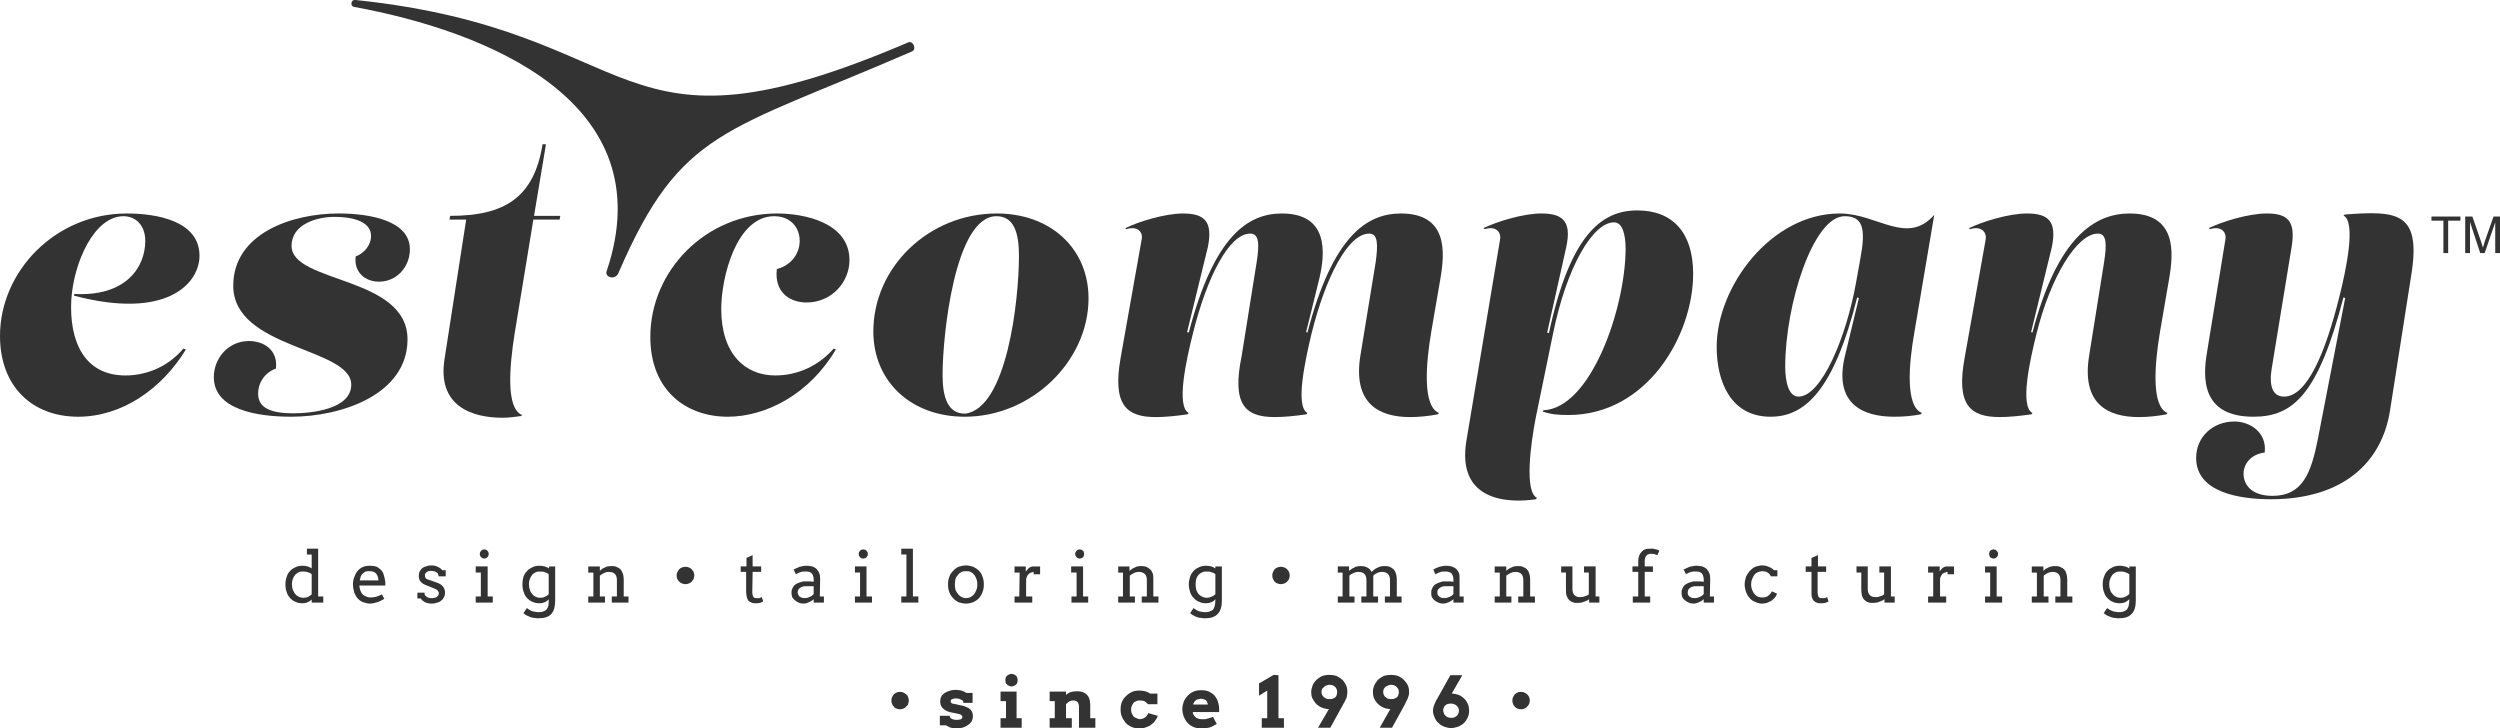
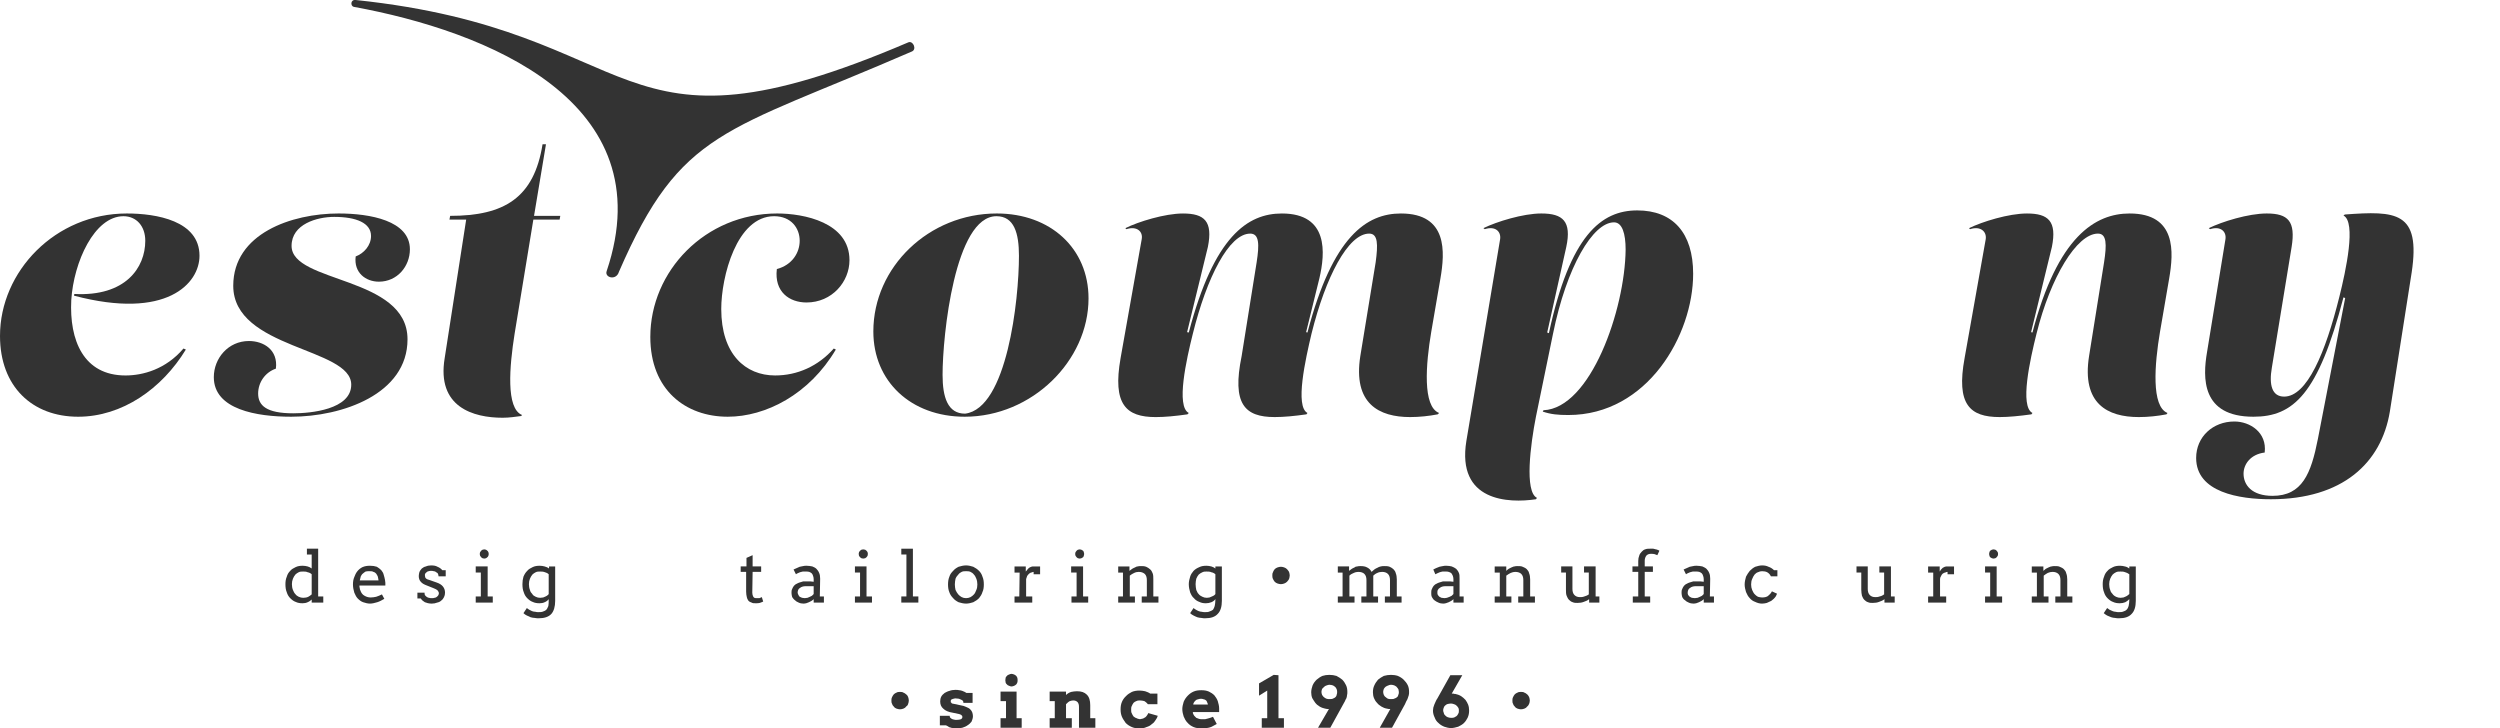
<svg xmlns="http://www.w3.org/2000/svg" xml:space="preserve" width="7.331in" height="2.136in" version="1.1" style="shape-rendering:geometricPrecision; text-rendering:geometricPrecision; image-rendering:optimizeQuality; fill-rule:evenodd; clip-rule:evenodd" viewBox="0 0 7331 2136">
  <defs>
    <style type="text/css">
   
    .fil1 {fill:#333333}
    .fil0 {fill:#333333;fill-rule:nonzero}
   
  </style>
  </defs>
  <g id="Layer_x0020_1">
    <path class="fil0" d="M2614 2054c0,-3 0,-6 2,-10 1,-3 3,-5 5,-8 2,-2 5,-4 8,-5 3,-2 7,-2 10,-2 4,0 7,0 10,2 3,1 6,3 8,5 3,2 5,5 6,8 1,3 2,7 2,10 0,4 -1,7 -2,10 -1,4 -3,6 -6,8 -2,3 -5,5 -8,6 -3,1 -6,2 -10,2 -3,0 -7,-1 -10,-2 -3,-1 -6,-3 -8,-6 -2,-2 -4,-4 -5,-8 -2,-3 -2,-6 -2,-10z" />
    <path id="1" class="fil0" d="M4435 2054c0,-3 0,-6 2,-10 1,-3 3,-5 5,-8 2,-2 5,-4 8,-5 3,-2 7,-2 10,-2 4,0 7,0 10,2 3,1 6,3 8,5 3,2 4,5 6,8 1,3 2,7 2,10 0,4 -1,7 -2,10 -2,4 -3,6 -6,8 -2,3 -5,5 -8,6 -3,1 -6,2 -10,2 -3,0 -7,-1 -10,-2 -3,-1 -6,-3 -8,-6 -2,-2 -4,-4 -5,-8 -2,-3 -2,-6 -2,-10z" />
    <path id="2" class="fil0" d="M2825 2061c0,-2 0,-4 -1,-5 -1,-2 -3,-3 -5,-4 -2,-1 -4,-2 -7,-3 -3,0 -6,-1 -10,-1 -2,0 -3,0 -5,1 -1,0 -3,0 -4,1 -2,1 -3,1 -4,2 -1,1 -1,3 -1,4 0,1 0,2 0,3 1,1 1,1 2,2 0,1 1,1 2,2 2,0 3,1 5,1l19 4c7,1 13,3 17,5 5,2 9,4 12,7 3,3 5,6 6,9 1,3 2,7 2,11 0,6 -2,11 -4,16 -3,4 -7,8 -12,11 -4,3 -9,5 -15,7 -6,1 -11,2 -17,2 -4,0 -7,0 -10,-1 -4,0 -6,-1 -9,-2 -2,0 -4,-1 -6,-3 -2,-1 -4,-2 -6,-3l-18 0 0 -28 29 0 0 0c0,2 0,4 1,5 2,2 3,3 5,4 2,1 4,2 6,2 3,1 5,1 8,1 6,0 10,-1 13,-2 3,-2 4,-4 4,-6 0,-2 0,-4 -2,-5 -1,-2 -4,-3 -7,-4l-19 -4c-13,-2 -22,-6 -28,-12 -6,-5 -9,-12 -9,-21 0,-5 1,-10 3,-14 2,-4 6,-8 10,-11 4,-2 9,-5 14,-6 5,-2 11,-3 17,-3 5,0 8,0 12,1 3,0 6,1 9,2 2,1 5,2 7,3 2,1 3,2 5,3l18 0 0 29 -27 0z" />
    <path id="3" class="fil0" d="M2934 2028l47 0 0 78 15 0 0 28 -62 0 0 -28 16 0 0 -50 -16 0 0 -28zm14 -33c0,-3 1,-5 1,-8 1,-2 2,-4 4,-5 1,-2 3,-3 6,-4 2,-1 5,-2 7,-2 3,0 5,1 8,2 2,1 4,2 6,4 1,1 2,3 3,5 1,3 1,5 1,8 0,2 0,4 -1,7 -1,2 -2,4 -3,5 -2,2 -4,3 -6,4 -3,1 -5,2 -8,2 -2,0 -5,-1 -7,-2 -3,-1 -5,-2 -6,-4 -2,-1 -3,-3 -4,-5 0,-3 -1,-5 -1,-7z" />
    <path id="4" class="fil0" d="M3164 2073c0,-6 -1,-10 -4,-14 -3,-3 -7,-5 -13,-5 -3,0 -7,1 -10,2 -4,2 -7,5 -11,9l0 41 17 0 0 28 -65 0 0 -28 15 0 0 -50 -15 0 0 -28 48 0 0 10c4,-4 9,-7 15,-9 5,-1 11,-2 17,-2 13,0 22,3 29,10 7,7 10,17 10,31l0 38 15 0 0 28 -48 0 0 -61z" />
    <path id="5" class="fil0" d="M3366 2065c-3,-4 -7,-7 -10,-9 -4,-1 -8,-2 -13,-2 -4,0 -7,0 -11,2 -3,1 -6,3 -8,5 -2,3 -4,6 -5,9 -2,3 -2,7 -2,11 0,4 0,8 2,11 1,3 3,6 5,9 3,2 5,4 9,5 3,2 6,2 10,3 3,-1 6,-1 9,-2 2,-1 5,-3 7,-4 2,-2 4,-4 5,-6 1,-2 3,-4 3,-6l28 8c-1,4 -3,8 -6,12 -3,5 -6,9 -11,12 -4,4 -9,7 -16,9 -6,3 -13,4 -21,4 -8,0 -15,-1 -22,-4 -7,-3 -13,-7 -18,-12 -4,-6 -8,-11 -11,-18 -3,-7 -4,-14 -4,-22 0,-8 1,-15 4,-22 3,-7 7,-12 12,-17 5,-5 11,-9 17,-12 7,-3 15,-4 23,-4 5,0 11,1 16,2 6,2 11,4 15,7l21 0 0 31 -28 0z" />
    <path id="6" class="fil0" d="M3498 2088l0 3c1,3 2,5 4,8 2,2 4,4 6,6 3,1 5,2 8,3 3,1 6,1 9,1 3,0 6,0 9,0 3,-1 5,-1 8,-2 2,-1 5,-1 7,-2 3,-1 5,-2 8,-3l11 21c-4,2 -7,4 -11,6 -3,2 -6,3 -9,4 -4,1 -7,2 -11,2 -3,1 -8,1 -12,1 -10,0 -18,-1 -25,-4 -7,-3 -13,-7 -18,-13 -5,-5 -8,-11 -11,-18 -2,-6 -4,-14 -4,-22 0,-7 2,-14 4,-21 3,-7 7,-13 12,-18 5,-5 10,-9 17,-12 7,-3 14,-4 23,-4 8,0 15,1 22,4 6,3 11,6 16,11 4,5 8,11 10,17 2,7 4,14 4,21 0,2 0,4 0,5 0,2 0,4 0,6l-77 0zm24 -39c-4,0 -7,1 -10,2 -2,0 -5,2 -6,3 -2,2 -4,4 -5,6 -1,2 -2,4 -2,6l43 0c0,-2 -1,-4 -2,-6 0,-2 -2,-4 -3,-6 -2,-1 -4,-3 -6,-3 -3,-1 -6,-2 -9,-2z" />
    <polygon id="7" class="fil0" points="3700,2106 3716,2106 3716,2025 3692,2040 3692,2004 3735,1979 3749,1980 3749,2106 3765,2106 3765,2134 3700,2134 " />
    <path id="8" class="fil0" d="M3865 2134l32 -55c-2,0 -4,0 -6,0 -1,0 -3,-1 -5,-1 -5,-1 -11,-3 -16,-6 -5,-3 -9,-6 -13,-11 -3,-4 -6,-9 -9,-14 -2,-5 -3,-11 -3,-17 0,-7 2,-14 4,-20 3,-7 7,-12 12,-17 5,-4 10,-8 17,-11 6,-2 13,-3 20,-3 8,0 14,1 21,3 6,3 12,7 17,11 5,5 8,10 11,16 3,6 4,13 4,20 0,3 0,7 -1,10 0,3 -1,6 -2,9 -2,3 -3,5 -4,8 -2,3 -3,6 -5,9l-38 69 -36 0zm34 -84c4,0 8,0 11,-2 3,-1 6,-3 8,-6 1,-2 2,-4 2,-6 1,-2 1,-4 1,-7 0,-2 0,-4 -1,-7 -1,-2 -2,-5 -4,-7 -2,-2 -4,-3 -7,-5 -3,-1 -7,-2 -11,-2 -2,0 -5,1 -8,2 -3,1 -5,2 -7,4 -2,2 -4,4 -6,6 -1,3 -2,6 -2,9 0,3 1,6 2,9 2,2 3,5 5,6 2,2 5,4 8,5 3,1 6,1 9,1z" />
    <path id="9" class="fil0" d="M4046 2134l31 -55c-2,0 -3,0 -5,0 -2,0 -3,-1 -5,-1 -6,-1 -11,-3 -16,-6 -5,-3 -9,-6 -13,-11 -4,-4 -7,-9 -9,-14 -2,-5 -3,-11 -3,-17 0,-7 1,-14 4,-20 3,-7 7,-12 11,-17 5,-4 11,-8 17,-11 7,-2 14,-3 21,-3 7,0 14,1 20,3 7,3 13,7 17,11 5,5 9,10 12,16 3,6 4,13 4,20 0,3 0,7 -1,10 -1,3 -2,6 -3,9 -1,3 -2,5 -4,8 -1,3 -3,6 -4,9l-38 69 -36 0zm34 -84c4,0 7,0 10,-2 4,-1 6,-3 9,-6 1,-2 1,-4 2,-6 1,-2 1,-4 1,-7 0,-2 -1,-4 -1,-7 -1,-2 -3,-5 -5,-7 -1,-2 -4,-3 -7,-5 -3,-1 -6,-2 -10,-2 -3,0 -6,1 -8,2 -3,1 -5,2 -8,4 -2,2 -4,4 -5,6 -1,3 -2,6 -2,9 0,3 1,6 2,9 1,2 3,5 5,6 2,2 5,4 7,5 3,1 6,1 10,1z" />
    <path id="10" class="fil0" d="M4288 1980l-31 54c2,0 4,0 5,0 2,1 4,1 6,1 5,1 11,3 16,6 5,3 9,7 13,11 3,4 6,9 8,14 2,5 3,11 3,17 0,8 -1,14 -4,21 -3,6 -6,11 -11,16 -5,5 -11,8 -17,11 -7,2 -14,4 -21,4 -7,0 -14,-2 -20,-4 -7,-3 -12,-6 -17,-11 -5,-4 -9,-10 -11,-16 -3,-6 -5,-13 -5,-20 0,-3 1,-6 1,-9 1,-3 2,-6 3,-9 1,-3 3,-6 4,-9 1,-3 3,-6 5,-9l38 -68 35 0zm-33 83c-4,0 -8,1 -12,2 -3,2 -6,4 -8,7 -1,2 -1,3 -2,5 -1,2 -1,5 -1,7 0,2 1,5 2,7 0,3 2,5 4,7 2,2 4,4 7,5 3,1 6,2 10,2 3,0 6,0 9,-1 2,-1 5,-3 7,-4 2,-2 4,-4 5,-7 2,-3 2,-6 2,-9 0,-3 0,-6 -2,-9 -1,-2 -3,-4 -5,-6 -2,-2 -4,-3 -7,-4 -3,-1 -6,-2 -9,-2z" />
    <path class="fil0" d="M900 1609l33 0 0 140 15 0 0 18 -34 0 0 -9c-3,3 -7,6 -12,8 -4,2 -9,3 -15,3 -7,0 -14,-1 -20,-4 -6,-2 -11,-6 -16,-11 -4,-4 -8,-10 -10,-17 -3,-7 -4,-15 -4,-24 0,-8 1,-15 4,-22 2,-7 5,-12 10,-17 4,-5 10,-8 16,-11 6,-3 13,-4 21,-4 5,0 10,1 14,2 4,1 8,3 12,6l0 -41 -14 0 0 -17zm-11 144c6,0 11,-1 15,-3 3,-2 7,-4 10,-7l0 -59c-3,-3 -7,-5 -12,-6 -4,-2 -9,-2 -13,-2 -5,0 -9,0 -13,2 -4,2 -7,4 -10,7 -3,4 -5,7 -7,12 -2,5 -3,10 -3,16 0,6 1,12 3,17 2,5 4,9 7,12 3,4 6,6 10,8 4,2 9,3 13,3z" />
    <path id="1" class="fil0" d="M1054 1717c0,3 0,5 1,8 0,2 1,5 2,7 2,6 6,12 12,15 5,3 11,5 18,5 6,0 11,-1 16,-2 6,-2 11,-4 17,-7l7 13c-7,4 -14,8 -21,10 -7,2 -14,4 -21,4 -7,0 -14,-2 -20,-4 -6,-2 -11,-6 -16,-11 -4,-4 -7,-10 -10,-17 -2,-7 -4,-15 -4,-24 0,-8 1,-15 4,-22 2,-6 5,-12 9,-17 4,-5 9,-9 15,-12 7,-3 14,-4 22,-4 8,0 14,1 20,3 5,3 9,6 13,10 3,4 6,8 7,13 2,6 3,11 4,16 0,3 1,5 1,8 0,2 0,5 0,8l-76 0zm30 -42c-5,0 -9,0 -12,1 -3,2 -6,4 -8,6 -3,2 -4,5 -6,8 -1,4 -2,8 -3,12l55 0c-1,-4 -1,-8 -2,-11 -1,-3 -3,-6 -5,-9 -2,-2 -4,-4 -8,-5 -3,-2 -7,-2 -11,-2z" />
    <path id="2" class="fil0" d="M1286 1690c0,-3 -1,-6 -2,-8 -1,-2 -3,-3 -5,-4 -2,-2 -4,-3 -7,-3 -3,-1 -5,-1 -8,-1 -2,0 -5,0 -7,1 -2,0 -4,1 -6,3 -1,1 -3,2 -4,4 -1,1 -1,3 -1,5 0,4 1,7 3,9 2,2 6,4 11,5l20 7c9,3 15,7 19,12 4,5 6,11 6,18 0,5 -1,9 -3,13 -2,4 -4,7 -8,10 -3,3 -7,5 -12,6 -5,2 -10,3 -16,3 -8,0 -15,-2 -20,-4 -5,-3 -9,-6 -12,-11l-10 0 0 -17 21 0c0,3 0,5 1,7 2,2 3,4 5,5 3,2 5,3 7,3 3,1 6,1 8,1 3,0 6,0 8,-1 2,0 5,-1 7,-3 1,-1 3,-2 4,-4 1,-2 2,-4 2,-6 0,-4 -2,-6 -4,-9 -2,-2 -6,-4 -11,-6l-20 -8c-8,-3 -14,-6 -18,-11 -4,-4 -6,-10 -6,-17 0,-4 1,-8 2,-12 2,-4 4,-7 7,-10 4,-3 7,-5 12,-6 4,-2 10,-3 15,-3 8,0 14,1 19,4 5,2 10,5 14,10l10 0 0 18 -21 0z" />
    <path id="3" class="fil0" d="M1395 1661l35 0 0 88 15 0 0 18 -50 0 0 -18 15 0 0 -70 -15 0 0 -18zm12 -37c0,-1 0,-3 1,-5 1,-1 2,-3 3,-4 1,-1 2,-2 4,-3 2,0 3,-1 5,-1 2,0 4,1 5,1 2,1 3,2 4,3 2,1 2,3 3,4 1,2 1,4 1,5 0,2 0,4 -1,6 -1,1 -1,3 -3,4 -1,1 -2,2 -4,3 -1,0 -3,1 -5,1 -2,0 -3,-1 -5,-1 -2,-1 -3,-2 -4,-3 -1,-1 -2,-3 -3,-4 -1,-2 -1,-4 -1,-6z" />
    <path id="4" class="fil0" d="M1609 1757c-3,4 -7,7 -12,9 -4,2 -9,3 -15,3 -7,0 -14,-1 -20,-4 -6,-2 -11,-6 -16,-11 -4,-4 -8,-10 -10,-17 -3,-7 -4,-15 -4,-24 0,-8 1,-15 3,-22 3,-7 6,-12 11,-17 4,-5 10,-8 16,-11 6,-3 13,-4 21,-4 5,0 10,1 14,2 4,1 9,3 13,6l0 -6 18 0 0 101c0,17 -4,30 -11,38 -8,9 -21,13 -37,13 -4,0 -8,0 -12,-1 -4,0 -8,-1 -12,-2 -3,-2 -7,-3 -11,-5 -4,-2 -7,-4 -10,-7l10 -15c2,2 4,3 7,5 3,1 5,3 8,4 3,1 6,2 10,2 3,1 6,1 9,1 5,0 10,0 14,-2 4,-1 7,-3 9,-5 3,-3 4,-7 6,-11 1,-5 1,-11 1,-18l0 -2zm-25 -4c3,0 6,-1 9,-1 2,-1 5,-2 7,-3 2,-1 4,-2 5,-3 2,-1 3,-3 4,-4l0 -58c-3,-3 -7,-5 -11,-6 -5,-2 -10,-2 -14,-2 -5,0 -9,0 -13,2 -4,2 -7,4 -10,7 -3,4 -5,7 -7,12 -2,5 -3,10 -3,16 0,6 1,12 3,17 1,5 4,9 7,12 2,4 6,6 10,8 4,2 8,3 13,3z" />
-     <path id="5" class="fil0" d="M1794 1749l15 0 0 -48c0,-8 -2,-14 -6,-18 -4,-4 -10,-6 -18,-6 -4,0 -9,1 -13,3 -4,2 -9,5 -13,8l0 61 15 0 0 18 -49 0 0 -18 15 0 0 -70 -15 0 0 -18 34 0 0 13 0 0c2,-2 4,-4 7,-6 2,-1 5,-3 8,-4 3,-1 5,-3 8,-3 3,-1 7,-1 10,-1 6,0 11,0 15,2 5,2 9,4 12,7 3,3 5,7 7,12 2,5 3,11 3,18l0 50 14 0 0 18 -49 0 0 -18z" />
-     <path id="6" class="fil0" d="M1984 1687c0,-3 1,-6 2,-9 2,-4 4,-6 6,-9 2,-2 5,-4 8,-5 3,-1 6,-2 10,-2 4,0 7,1 10,2 3,1 6,3 8,5 2,3 4,5 6,8 1,4 2,7 2,10 0,4 -1,7 -2,11 -2,3 -4,5 -6,8 -2,2 -5,4 -8,5 -3,1 -6,2 -10,2 -4,0 -7,-1 -10,-2 -3,-1 -6,-3 -8,-5 -2,-3 -4,-5 -6,-8 -1,-4 -2,-7 -2,-11z" />
+     <path id="6" class="fil0" d="M1984 1687z" />
    <path id="7" class="fil0" d="M2207 1661l25 0 0 16 -25 0 -1 61c0,4 1,7 2,10 1,2 2,4 4,5 2,1 5,1 8,1 2,0 5,0 7,0 2,-1 5,-2 7,-3l4 13c-3,1 -6,3 -10,4 -3,1 -8,1 -12,1 -5,0 -9,0 -12,-2 -4,-1 -7,-3 -9,-5 -2,-3 -4,-6 -5,-11 -1,-4 -2,-10 -2,-16l0 -58 -16 0 0 -16 17 0 0 -25 18 -8 0 33z" />
    <path id="8" class="fil0" d="M2386 1757c-4,4 -9,7 -14,9 -4,2 -10,4 -16,4 -5,0 -10,-1 -14,-3 -5,-2 -8,-4 -11,-7 -3,-2 -6,-6 -8,-9 -1,-4 -2,-8 -2,-12 0,-5 0,-8 2,-12 1,-3 3,-6 5,-9 2,-2 5,-5 8,-6 3,-2 6,-3 9,-4 3,-1 7,-2 10,-3 3,0 6,0 9,0 5,0 9,0 13,0 3,0 6,1 9,1l0 -8c0,-4 -1,-7 -2,-10 -1,-3 -2,-5 -4,-7 -2,-2 -5,-3 -7,-4 -3,-1 -6,-1 -10,-1 -3,0 -6,0 -9,0 -3,1 -5,1 -8,2 -2,1 -5,2 -7,3 -2,1 -4,2 -5,3l-7 -14c3,-1 6,-3 9,-4 3,-1 6,-3 9,-4 3,-1 7,-1 10,-2 3,-1 7,-1 10,-1 6,0 12,1 17,2 5,2 9,4 12,7 3,3 6,7 8,12 2,4 3,10 3,17l-1 52 12 0 0 18 -30 0 0 -10zm-26 -3c3,0 5,-1 8,-1 2,-1 4,-2 7,-3 2,-1 4,-2 6,-3 2,-2 3,-3 5,-5l0 -23 -22 0c-4,0 -7,0 -10,1 -3,1 -6,2 -8,4 -2,1 -4,3 -5,5 -1,3 -2,5 -2,8 0,3 1,5 2,7 1,2 2,4 4,6 2,1 4,2 7,3 2,0 5,1 8,1z" />
    <path id="9" class="fil0" d="M2507 1661l34 0 0 88 16 0 0 18 -50 0 0 -18 15 0 0 -70 -15 0 0 -18zm11 -37c0,-1 1,-3 1,-5 1,-1 2,-3 3,-4 1,-1 3,-2 4,-3 2,0 4,-1 5,-1 2,0 4,1 6,1 1,1 3,2 4,3 1,1 2,3 3,4 0,2 1,4 1,5 0,2 -1,4 -1,6 -1,1 -2,3 -3,4 -1,1 -3,2 -4,3 -2,0 -4,1 -6,1 -1,0 -3,-1 -5,-1 -1,-1 -3,-2 -4,-3 -1,-1 -2,-3 -3,-4 0,-2 -1,-4 -1,-6z" />
    <polygon id="10" class="fil0" points="2643,1609 2677,1609 2677,1749 2693,1749 2693,1767 2643,1767 2643,1749 2658,1749 2658,1626 2643,1626 " />
    <path id="11" class="fil0" d="M2780 1714c0,-8 1,-16 4,-23 2,-7 6,-12 11,-17 4,-5 10,-9 16,-12 7,-2 14,-4 22,-4 7,0 15,2 21,4 6,3 12,7 17,12 4,4 8,10 10,17 3,7 4,14 4,23 0,8 -1,16 -4,22 -2,7 -6,13 -10,18 -5,5 -11,9 -17,12 -6,2 -14,4 -21,4 -8,0 -15,-2 -22,-4 -6,-3 -12,-7 -16,-12 -5,-5 -9,-11 -11,-17 -3,-7 -4,-15 -4,-23zm20 0c0,6 1,11 2,16 2,5 5,9 8,13 3,3 6,6 10,8 4,2 8,3 13,3 4,0 9,-1 13,-3 4,-2 7,-5 10,-8 3,-3 5,-8 7,-13 2,-4 3,-10 3,-16 0,-6 -1,-12 -3,-17 -2,-5 -4,-9 -7,-12 -3,-4 -6,-6 -10,-8 -4,-2 -9,-2 -13,-2 -5,0 -9,0 -13,2 -4,2 -7,4 -10,8 -3,3 -6,7 -8,12 -1,5 -2,11 -2,17z" />
    <path id="12" class="fil0" d="M3050 1684l-19 0 0 -7c-2,0 -4,1 -7,2 -2,0 -4,2 -6,3 -2,2 -4,4 -6,7 -1,3 -2,6 -3,9l0 51 18 0 0 18 -52 0 0 -18 14 0 1 -70 -15 0 0 -18 33 0 0 15c2,-2 3,-4 5,-6 1,-2 3,-3 5,-5 1,-1 4,-2 6,-3 2,-1 5,-1 7,-1 4,0 7,0 10,0 3,0 6,0 9,0l0 23z" />
    <path id="13" class="fil0" d="M3141 1661l35 0 0 88 15 0 0 18 -49 0 0 -18 15 0 0 -70 -16 0 0 -18zm12 -37c0,-1 0,-3 1,-5 1,-1 2,-3 3,-4 1,-1 2,-2 4,-3 2,0 3,-1 5,-1 2,0 4,1 5,1 2,1 3,2 5,3 1,1 2,3 2,4 1,2 1,4 1,5 0,2 0,4 -1,6 0,1 -1,3 -2,4 -2,1 -3,2 -5,3 -1,0 -3,1 -5,1 -2,0 -3,-1 -5,-1 -2,-1 -3,-2 -4,-3 -1,-1 -2,-3 -3,-4 -1,-2 -1,-4 -1,-6z" />
    <path id="14" class="fil0" d="M3348 1749l15 0 0 -48c0,-8 -2,-14 -6,-18 -5,-4 -10,-6 -18,-6 -4,0 -9,1 -13,3 -5,2 -9,5 -13,8l0 61 15 0 0 18 -49 0 0 -18 14 0 0 -70 -14 0 0 -18 33 0 0 13 0 0c3,-2 5,-4 8,-6 2,-1 5,-3 8,-4 2,-1 5,-3 8,-3 3,-1 6,-1 10,-1 5,0 10,0 15,2 4,2 8,4 11,7 4,3 6,7 8,12 2,5 2,11 2,18l0 50 15 0 0 18 -49 0 0 -18z" />
    <path id="15" class="fil0" d="M3564 1757c-3,4 -7,7 -12,9 -5,2 -10,3 -16,3 -7,0 -13,-1 -19,-4 -6,-2 -12,-6 -16,-11 -5,-4 -8,-10 -11,-17 -2,-7 -4,-15 -4,-24 0,-8 2,-15 4,-22 2,-7 6,-12 10,-17 5,-5 10,-8 17,-11 6,-3 13,-4 21,-4 5,0 10,1 14,2 4,1 8,3 12,6l0 -6 19 0 0 101c0,17 -4,30 -12,38 -8,9 -20,13 -37,13 -3,0 -7,0 -11,-1 -4,0 -8,-1 -12,-2 -4,-2 -8,-3 -11,-5 -4,-2 -7,-4 -10,-7l10 -15c2,2 4,3 7,5 2,1 5,3 8,4 3,1 6,2 9,2 3,1 7,1 10,1 5,0 9,0 13,-2 4,-1 7,-3 10,-5 2,-3 4,-7 5,-11 1,-5 2,-11 2,-18l0 -2zm-25 -4c3,0 6,-1 8,-1 3,-1 5,-2 7,-3 3,-1 4,-2 6,-3 2,-1 3,-3 4,-4l0 -58c-3,-3 -7,-5 -12,-6 -4,-2 -9,-2 -14,-2 -4,0 -8,0 -12,2 -4,2 -8,4 -11,7 -3,4 -5,7 -7,12 -1,5 -2,10 -2,16 0,6 1,12 2,17 2,5 4,9 7,12 3,4 7,6 11,8 4,2 8,3 13,3z" />
    <path id="16" class="fil0" d="M3731 1687c0,-3 0,-6 2,-9 1,-4 3,-6 5,-9 2,-2 5,-4 8,-5 3,-1 7,-2 10,-2 4,0 7,1 10,2 3,1 6,3 8,5 3,3 4,5 6,8 1,4 2,7 2,10 0,4 -1,7 -2,11 -2,3 -3,5 -6,8 -2,2 -5,4 -8,5 -3,1 -6,2 -10,2 -3,0 -7,-1 -10,-2 -3,-1 -6,-3 -8,-5 -2,-3 -4,-5 -5,-8 -2,-4 -2,-7 -2,-11z" />
    <path id="17" class="fil0" d="M3923 1661l33 0 0 13 0 0c3,-2 5,-4 8,-6 2,-1 5,-3 8,-4 2,-2 5,-3 8,-3 3,-1 7,-1 10,-1 7,0 14,1 19,4 6,3 10,7 13,13 3,-2 5,-5 8,-7 3,-2 6,-4 9,-5 3,-2 6,-3 10,-4 3,-1 7,-1 10,-1 6,0 11,0 16,2 4,2 8,4 11,7 3,3 6,7 7,12 2,5 3,11 3,18l0 50 14 0 0 18 -49 0 0 -18 15 0 0 -48c0,-8 -2,-14 -6,-18 -4,-4 -10,-6 -17,-6 -5,0 -10,1 -14,3 -5,2 -9,5 -12,8l0 61 14 0 0 18 -49 0 0 -18 15 0 0 -48c0,-8 -2,-14 -6,-18 -4,-4 -10,-6 -18,-6 -4,0 -9,1 -13,3 -5,2 -9,4 -13,8l0 61 15 0 0 18 -49 0 0 -18 14 0 0 -70 -14 0 0 -18z" />
    <path id="18" class="fil0" d="M4262 1757c-4,4 -9,7 -14,9 -5,2 -10,4 -16,4 -5,0 -10,-1 -14,-3 -5,-2 -8,-4 -12,-7 -3,-2 -5,-6 -7,-9 -2,-4 -2,-8 -2,-12 0,-5 0,-8 2,-12 1,-3 3,-6 5,-9 2,-2 5,-5 8,-6 3,-2 6,-3 9,-4 3,-1 6,-2 10,-3 3,0 6,0 9,0 5,0 9,0 13,0 3,0 6,1 9,1l0 -8c0,-4 -1,-7 -2,-10 -1,-3 -3,-5 -4,-7 -2,-2 -5,-3 -8,-4 -2,-1 -5,-1 -9,-1 -3,0 -6,0 -9,0 -3,1 -6,1 -8,2 -3,1 -5,2 -7,3 -2,1 -4,2 -6,3l-6 -14c3,-1 5,-3 8,-4 3,-1 7,-3 10,-4 3,-1 6,-1 10,-2 3,-1 7,-1 10,-1 6,0 12,1 16,2 5,2 9,4 13,7 3,3 6,7 8,12 2,4 2,10 2,17l0 52 12 0 0 18 -30 0 0 -10zm-26 -3c2,0 5,-1 7,-1 3,-1 5,-2 8,-3 2,-1 4,-2 6,-3 2,-2 3,-3 5,-5l0 -23 -22 0c-4,0 -7,0 -10,1 -3,1 -6,2 -8,4 -2,1 -4,3 -5,5 -2,3 -2,5 -2,8 0,3 0,5 1,7 1,2 3,4 5,6 2,1 4,2 6,3 3,0 6,1 9,1z" />
    <path id="19" class="fil0" d="M4452 1749l15 0 0 -48c0,-8 -2,-14 -6,-18 -4,-4 -10,-6 -18,-6 -4,0 -8,1 -13,3 -4,2 -9,5 -13,8l0 61 15 0 0 18 -49 0 0 -18 15 0 0 -70 -15 0 0 -18 34 0 0 13 0 0c2,-2 4,-4 7,-6 3,-1 5,-3 8,-4 3,-1 6,-3 9,-3 3,-1 6,-1 9,-1 6,0 11,0 15,2 5,2 9,4 12,7 3,3 6,7 7,12 2,5 3,11 3,18l0 50 14 0 0 18 -49 0 0 -18z" />
    <path id="20" class="fil0" d="M4645 1661l34 0 0 88 11 0 0 18 -30 0 0 -10c-5,4 -10,6 -16,8 -5,2 -11,3 -18,3 -5,0 -10,0 -14,-2 -4,-1 -8,-4 -11,-7 -3,-3 -5,-7 -7,-12 -2,-5 -2,-11 -2,-18l0 -50 -14 0 0 -18 33 0 0 66c0,8 2,14 6,18 4,4 9,6 16,6 4,0 8,0 13,-2 4,-1 9,-3 13,-6l0 -64 -14 0 0 -18z" />
    <path id="21" class="fil0" d="M4823 1661l24 0 0 16 -24 0 0 72 16 0 0 18 -51 0 0 -18 16 0 0 -72 -17 0 0 -16 17 0 0 -16c0,-6 1,-11 3,-16 1,-4 4,-8 7,-11 3,-3 6,-6 10,-7 5,-2 9,-2 14,-2 4,0 7,0 10,0 3,1 5,1 8,2 2,0 4,1 6,2 1,0 3,1 4,2l-6 13c-2,-1 -5,-2 -8,-3 -3,-1 -7,-1 -11,-1 -6,0 -10,2 -13,5 -3,4 -5,9 -5,15l0 17z" />
    <path id="22" class="fil0" d="M4996 1757c-4,4 -9,7 -14,9 -4,2 -10,4 -16,4 -5,0 -10,-1 -14,-3 -5,-2 -8,-4 -11,-7 -4,-2 -6,-6 -8,-9 -1,-4 -2,-8 -2,-12 0,-5 0,-8 2,-12 1,-3 3,-6 5,-9 2,-2 5,-5 8,-6 3,-2 6,-3 9,-4 3,-1 6,-2 10,-3 3,0 6,0 9,0 5,0 9,0 13,0 3,0 6,1 9,1l0 -8c0,-4 -1,-7 -2,-10 -1,-3 -2,-5 -4,-7 -2,-2 -5,-3 -7,-4 -3,-1 -6,-1 -10,-1 -3,0 -6,0 -9,0 -3,1 -5,1 -8,2 -3,1 -5,2 -7,3 -2,1 -4,2 -5,3l-7 -14c3,-1 6,-3 9,-4 3,-1 6,-3 9,-4 3,-1 7,-1 10,-2 3,-1 7,-1 10,-1 6,0 12,1 17,2 4,2 9,4 12,7 3,3 6,7 8,12 2,4 3,10 3,17l-1 52 12 0 0 18 -30 0 0 -10zm-26 -3c3,0 5,-1 8,-1 2,-1 4,-2 7,-3 2,-1 4,-2 6,-3 2,-2 3,-3 5,-5l0 -23 -22 0c-4,0 -7,0 -10,1 -3,1 -6,2 -8,4 -2,1 -4,3 -5,5 -1,3 -2,5 -2,8 0,3 0,5 1,7 1,2 3,4 5,6 2,1 4,2 6,3 3,0 6,1 9,1z" />
    <path id="23" class="fil0" d="M5193 1690c-3,-6 -6,-9 -11,-12 -4,-2 -9,-3 -15,-3 -4,0 -8,1 -12,3 -4,1 -7,4 -10,7 -3,4 -5,8 -7,13 -2,4 -3,10 -3,16 0,6 1,11 3,16 2,4 4,9 7,12 3,3 6,6 10,8 4,1 8,2 12,2 7,0 12,-1 17,-4 5,-4 9,-8 12,-14l15 7c-2,5 -4,9 -7,12 -3,4 -7,6 -10,9 -4,2 -8,4 -13,6 -4,1 -9,2 -14,2 -7,0 -14,-2 -20,-5 -6,-2 -12,-6 -16,-11 -5,-5 -8,-11 -11,-18 -2,-7 -4,-14 -4,-22 0,-8 2,-16 4,-23 3,-6 7,-12 11,-17 5,-5 10,-9 16,-12 7,-2 13,-4 20,-4 7,0 13,1 19,4 6,2 11,5 16,10l10 0 0 18 -19 0z" />
-     <path id="24" class="fil0" d="M5331 1661l24 0 0 16 -25 0 0 61c0,4 1,7 2,10 0,2 2,4 4,5 2,1 5,1 7,1 3,0 6,0 8,0 2,-1 4,-2 7,-3l4 13c-3,1 -7,3 -10,4 -4,1 -8,1 -13,1 -4,0 -8,0 -12,-2 -3,-1 -6,-3 -8,-5 -3,-3 -4,-6 -6,-11 -1,-4 -1,-10 -1,-16l0 -58 -17 0 0 -16 17 0 0 -25 19 -8 0 33z" />
    <path id="25" class="fil0" d="M5511 1661l34 0 0 88 11 0 0 18 -30 0 0 -10c-5,4 -10,6 -16,8 -5,2 -11,3 -18,3 -5,0 -10,0 -14,-2 -4,-1 -8,-4 -11,-7 -3,-3 -5,-7 -7,-12 -1,-5 -2,-11 -2,-18l0 -50 -14 0 0 -18 33 0 0 66c0,8 2,14 6,18 4,4 9,6 16,6 4,0 8,0 13,-2 5,-1 9,-3 13,-6l0 -64 -14 0 0 -18z" />
    <path id="26" class="fil0" d="M5730 1684l-19 0 0 -7c-3,0 -5,1 -7,2 -2,0 -5,2 -7,3 -2,2 -4,4 -5,7 -2,3 -3,6 -3,9l0 51 18 0 0 18 -53 0 0 -18 15 0 0 -70 -15 0 0 -18 34 0 0 15c1,-2 3,-4 4,-6 2,-2 3,-3 5,-5 2,-1 4,-2 6,-3 3,-1 5,-1 8,-1 3,0 7,0 10,0 3,0 6,0 9,0l0 23z" />
    <path id="27" class="fil0" d="M5821 1661l34 0 0 88 16 0 0 18 -50 0 0 -18 15 0 0 -70 -15 0 0 -18zm12 -37c0,-1 0,-3 1,-5 0,-1 1,-3 2,-4 2,-1 3,-2 5,-3 1,0 3,-1 5,-1 2,0 3,1 5,1 2,1 3,2 4,3 1,1 2,3 3,4 1,2 1,4 1,5 0,2 0,4 -1,6 -1,1 -2,3 -3,4 -1,1 -2,2 -4,3 -2,0 -3,1 -5,1 -2,0 -4,-1 -5,-1 -2,-1 -3,-2 -5,-3 -1,-1 -2,-3 -2,-4 -1,-2 -1,-4 -1,-6z" />
    <path id="28" class="fil0" d="M6027 1749l15 0 0 -48c0,-8 -2,-14 -6,-18 -4,-4 -10,-6 -17,-6 -5,0 -9,1 -14,3 -4,2 -8,5 -12,8l0 61 14 0 0 18 -49 0 0 -18 15 0 0 -70 -15 0 0 -18 34 0 0 13 0 0c2,-2 5,-4 7,-6 3,-1 5,-3 8,-4 3,-1 6,-3 9,-3 3,-1 6,-1 9,-1 6,0 11,0 15,2 5,2 9,4 12,7 3,3 6,7 7,12 2,5 3,11 3,18l0 50 15 0 0 18 -50 0 0 -18z" />
    <path id="29" class="fil0" d="M6244 1757c-4,4 -8,7 -12,9 -5,2 -10,3 -16,3 -7,0 -14,-1 -20,-4 -6,-2 -11,-6 -16,-11 -4,-4 -8,-10 -10,-17 -3,-7 -4,-15 -4,-24 0,-8 1,-15 4,-22 2,-7 5,-12 10,-17 4,-5 10,-8 16,-11 6,-3 13,-4 21,-4 5,0 10,1 14,2 5,1 9,3 13,6l0 -6 19 0 0 101c0,17 -4,30 -12,38 -8,9 -20,13 -37,13 -4,0 -8,0 -12,-1 -4,0 -7,-1 -11,-2 -4,-2 -8,-3 -12,-5 -3,-2 -7,-4 -10,-7l10 -15c2,2 5,3 7,5 3,1 6,3 9,4 2,1 6,2 9,2 3,1 6,1 9,1 5,0 10,0 14,-2 4,-1 7,-3 9,-5 3,-3 5,-7 6,-11 1,-5 2,-11 2,-18l0 -2zm-26 -4c4,0 6,-1 9,-1 3,-1 5,-2 7,-3 2,-1 4,-2 5,-3 2,-1 3,-3 5,-4l0 -58c-4,-3 -8,-5 -12,-6 -5,-2 -9,-2 -14,-2 -5,0 -9,0 -13,2 -4,2 -7,4 -10,7 -3,4 -5,7 -7,12 -2,5 -3,10 -3,16 0,6 1,12 3,17 1,5 4,9 7,12 3,4 6,6 10,8 4,2 9,3 13,3z" />
-     <path class="fil1" d="M7165 742l0 -95 -35 0 0 -12 85 0 0 12 -36 0 0 95 -14 0zm64 0l0 -107 21 0 26 75c2,8 4,13 5,16 1,-4 3,-9 5,-17l26 -74 19 0 0 107 -14 0 0 -90 -31 90 -13 0 -30 -91 0 91 -14 0z" />
    <path class="fil0" d="M218 862l-1 5c272,72 368,-36 368,-117 0,-103 -127,-124 -213,-124 -210,0 -372,170 -372,359 0,149 95,237 229,237 129,0 246,-82 316,-197l-7 -3c-52,61 -119,79 -170,79 -123,0 -165,-103 -159,-221 7,-112 68,-246 153,-246 38,0 64,29 64,72 0,79 -58,164 -208,156z" />
    <path id="1" class="fil0" d="M854 1222c149,0 341,-66 341,-227 0,-186 -340,-164 -340,-274 0,-64 75,-85 125,-85 65,0 108,18 108,56 0,28 -21,51 -45,60 -6,48 30,74 68,74 54,0 91,-45 91,-95 0,-84 -117,-105 -209,-105 -138,0 -309,59 -309,212 0,186 346,181 346,290 0,73 -119,84 -170,84 -79,0 -103,-23 -103,-58 0,-32 20,-62 52,-73 7,-55 -36,-81 -79,-81 -61,0 -103,51 -103,106 0,95 126,116 227,116z" />
    <path id="2" class="fil0" d="M1601 423l-10 0c-25,157 -112,210 -271,210l-2 11 49 0 -63 406c-24,144 84,175 170,175 20,0 38,-3 54,-5l3 -3c-48,-19 -37,-143 -22,-238l55 -335 77 0 2 -11 -77 0 35 -210z" />
    <path class="fil0" d="M1907 988c0,156 104,234 227,234 111,0 239,-65 317,-197l-6 -3c-46,52 -107,79 -172,79 -87,0 -158,-62 -158,-195 0,-94 45,-272 155,-272 50,0 75,35 75,72 0,35 -22,71 -67,83 -8,67 37,98 87,98 75,0 126,-61 126,-124 0,-111 -134,-137 -212,-137 -211,0 -372,169 -372,362z" />
    <path class="fil0" d="M2923 626c-199,0 -362,157 -362,346 0,146 110,250 268,250 197,0 363,-164 363,-347 0,-146 -111,-249 -269,-249zm-93 587c-51,0 -66,-48 -66,-114 0,-115 36,-465 158,-465 52,0 66,50 66,116 0,130 -35,448 -158,463z" />
    <path id="1" class="fil0" d="M3666 685c27,0 27,32 19,84l-44 275c-29,141 9,179 97,179 27,0 58,-3 93,-8l3 -4c-37,-19 -6,-157 12,-233 41,-165 107,-293 169,-293 26,0 26,32 19,84l-45 275c-22,140 55,179 146,179 27,0 55,-3 81,-8l4 -4c-49,-19 -39,-143 -23,-238l27 -157c13,-76 22,-190 -116,-190 -100,0 -200,66 -274,349l-4 -1 39 -158c17,-73 28,-190 -110,-190 -100,0 -199,66 -273,349l-5 -1 61 -250c15,-75 -10,-98 -73,-98 -53,0 -131,24 -169,43l3 3c31,-10 49,7 45,29l-62 349c-24,136 16,173 103,173 27,0 58,-3 93,-8l4 -4c-38,-19 -7,-157 12,-233 41,-165 106,-293 168,-293z" />
    <path id="2" class="fil0" d="M4520 626c-54,0 -131,24 -170,43l4 3c31,-10 48,7 45,29l-99 592c-29,178 124,183 204,171l3 -4c-37,-18 -19,-157 -3,-238l50 -243c40,-197 117,-327 179,-327 24,0 34,33 34,80 -2,177 -103,465 -241,471l-2 4c24,8 44,10 75,10 232,0 366,-235 366,-414 0,-120 -59,-186 -164,-186 -105,0 -197,72 -259,360l-5 -2 56 -251c16,-75 -10,-98 -73,-98z" />
-     <path id="3" class="fil0" d="M5409 634c54,0 63,36 46,126l-12 67c-29,163 -102,336 -169,336 -29,0 -39,-43 -39,-88 0,-182 82,-441 174,-441zm263 -4c-80,91 -167,-4 -277,-4 -202,0 -361,215 -361,391 0,102 41,205 158,205 99,0 185,-74 254,-350l5 2 -41 170c-33,138 50,178 144,178 26,0 53,-2 78,-7l4 -4c-49,-19 -39,-143 -22,-238l58 -343z" />
    <path id="4" class="fil0" d="M5761 1050c-25,136 15,173 103,173 26,0 57,-3 93,-8l3 -4c-38,-19 -7,-157 12,-233 41,-165 118,-293 180,-293 26,0 26,32 18,84l-44 275c-22,140 54,179 146,179 27,0 55,-3 81,-8l3 -4c-48,-19 -38,-143 -22,-238l27 -157c13,-76 22,-190 -116,-190 -100,0 -211,66 -285,349l-4 -1 61 -250c15,-75 -10,-98 -73,-98 -54,0 -131,24 -170,43l3 3c31,-10 49,7 46,29l-62 349z" />
    <path id="5" class="fil0" d="M7072 799c27,-179 -46,-181 -196,-170l-4 3c38,19 7,162 -12,238 -41,165 -95,293 -162,293 -35,0 -45,-33 -36,-85l58 -354c12,-75 -10,-98 -73,-98 -54,0 -131,24 -170,43l4 3c31,-10 48,7 45,29l-54 331c-13,76 -17,190 136,190 117,0 190,-66 264,-350l5 2 -80 413c-20,102 -46,167 -133,167 -61,0 -85,-32 -85,-65 0,-28 21,-57 62,-62 7,-59 -43,-91 -89,-91 -63,0 -112,45 -112,107 0,101 127,121 219,121 210,0 324,-106 349,-257l64 -408z" />
    <path class="fil1" d="M1815 797c-8,27 -43,17 -36,-2 168,-498 -354,-704 -742,-775 -10,-3 -9,-22 6,-20 861,90 740,501 1621,124 14,-5 25,21 10,27 -548,238 -677,227 -859,646z" />
  </g>
</svg>